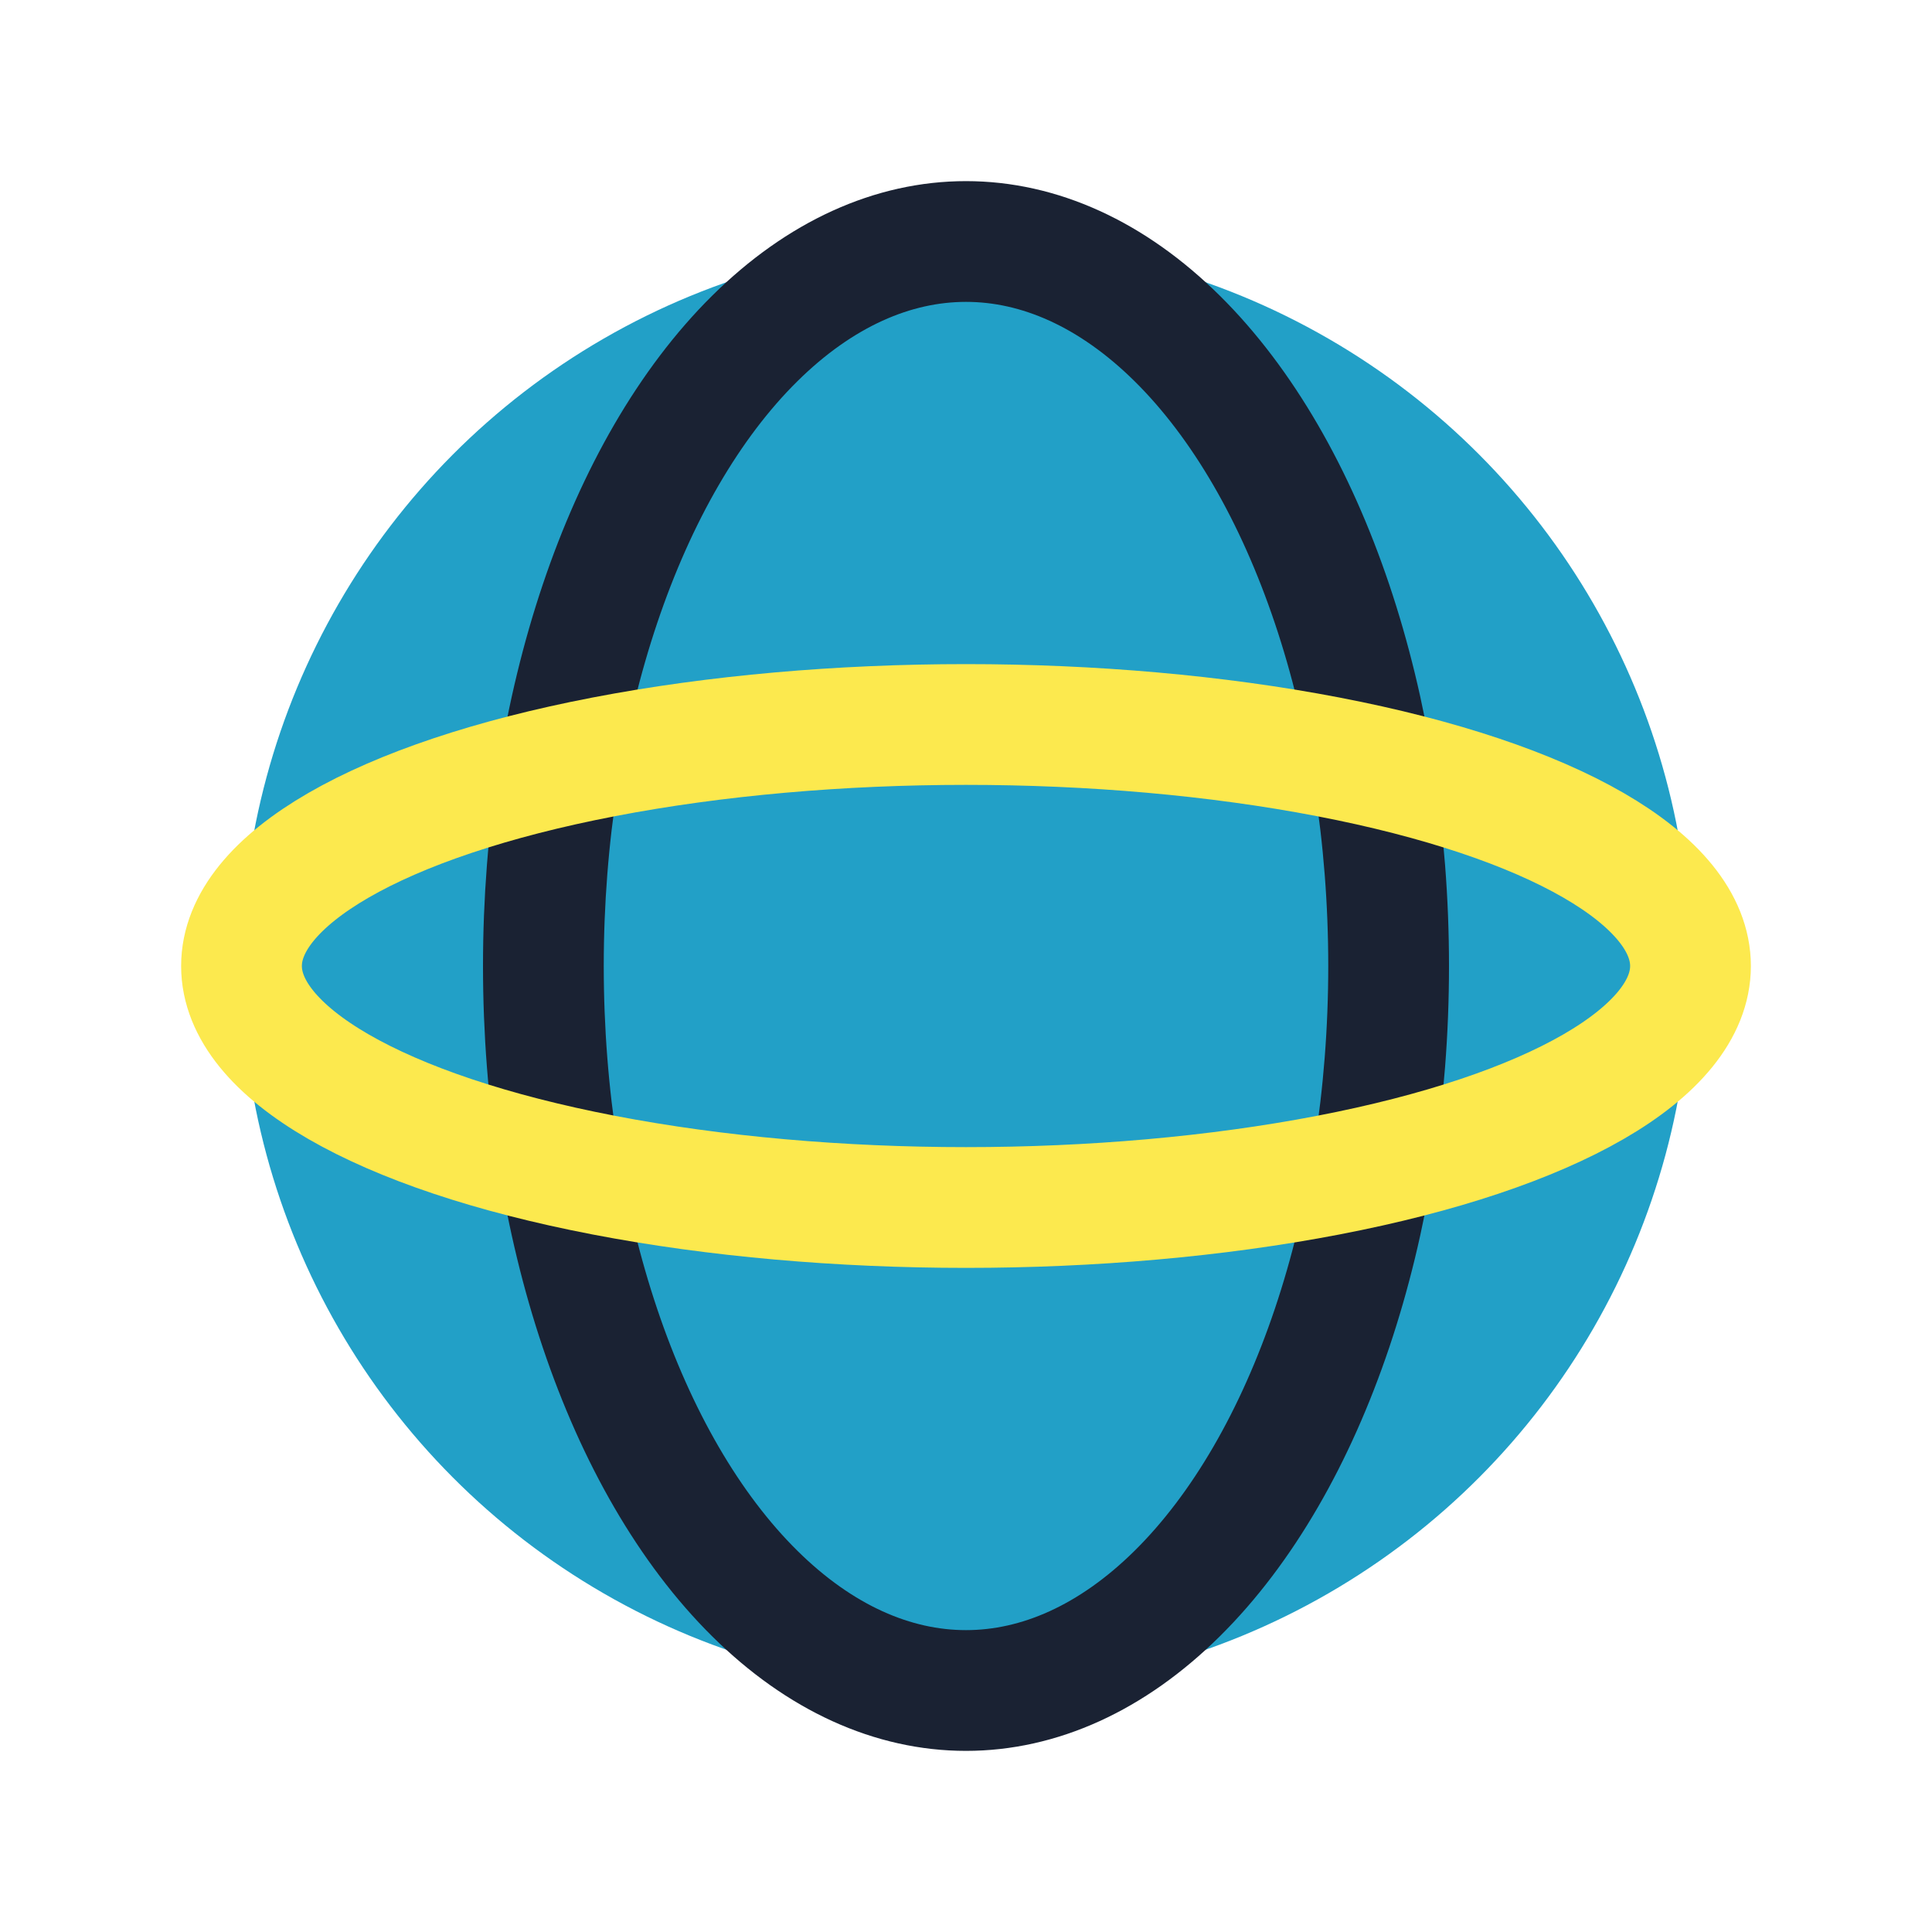
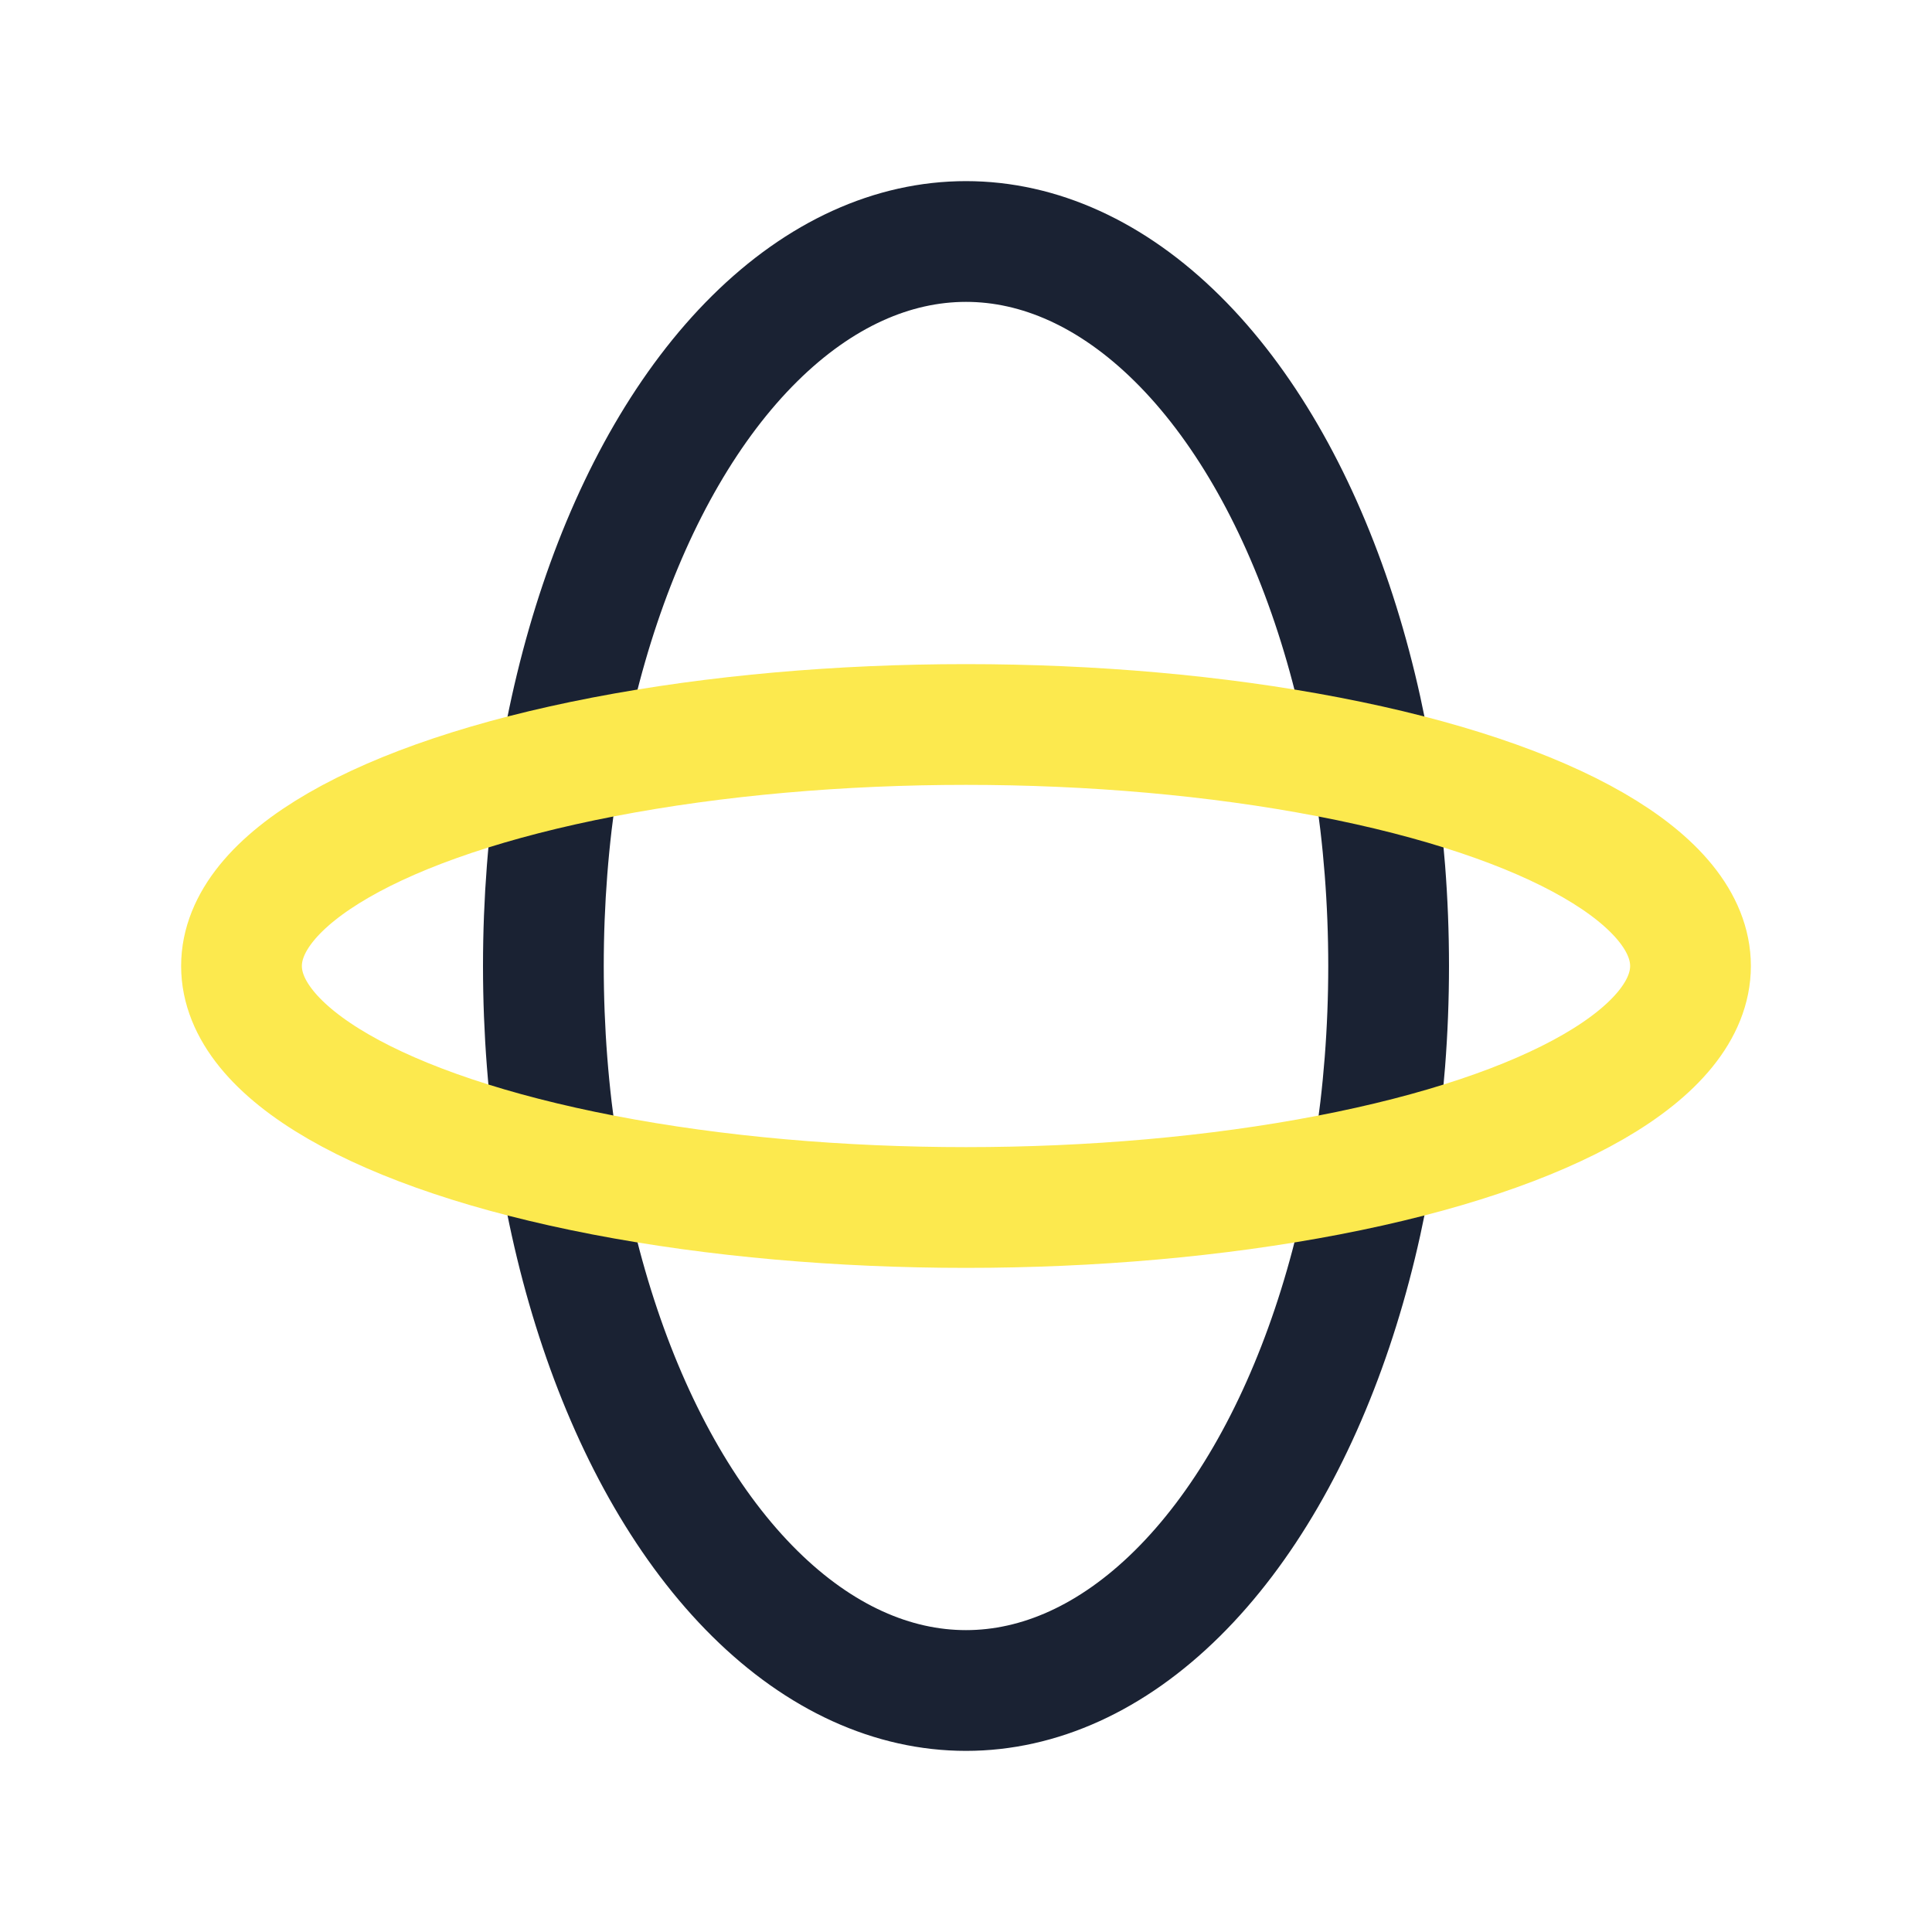
<svg xmlns="http://www.w3.org/2000/svg" width="32" height="32" viewBox="0 0 32 32">
-   <circle cx="16" cy="16" r="12" fill="#22A0C7" />
  <ellipse cx="16" cy="16" rx="7" ry="12" fill="none" stroke="#1A2233" stroke-width="2" />
  <ellipse cx="16" cy="16" rx="12" ry="4" fill="none" stroke="#FCE94E" stroke-width="2" />
</svg>